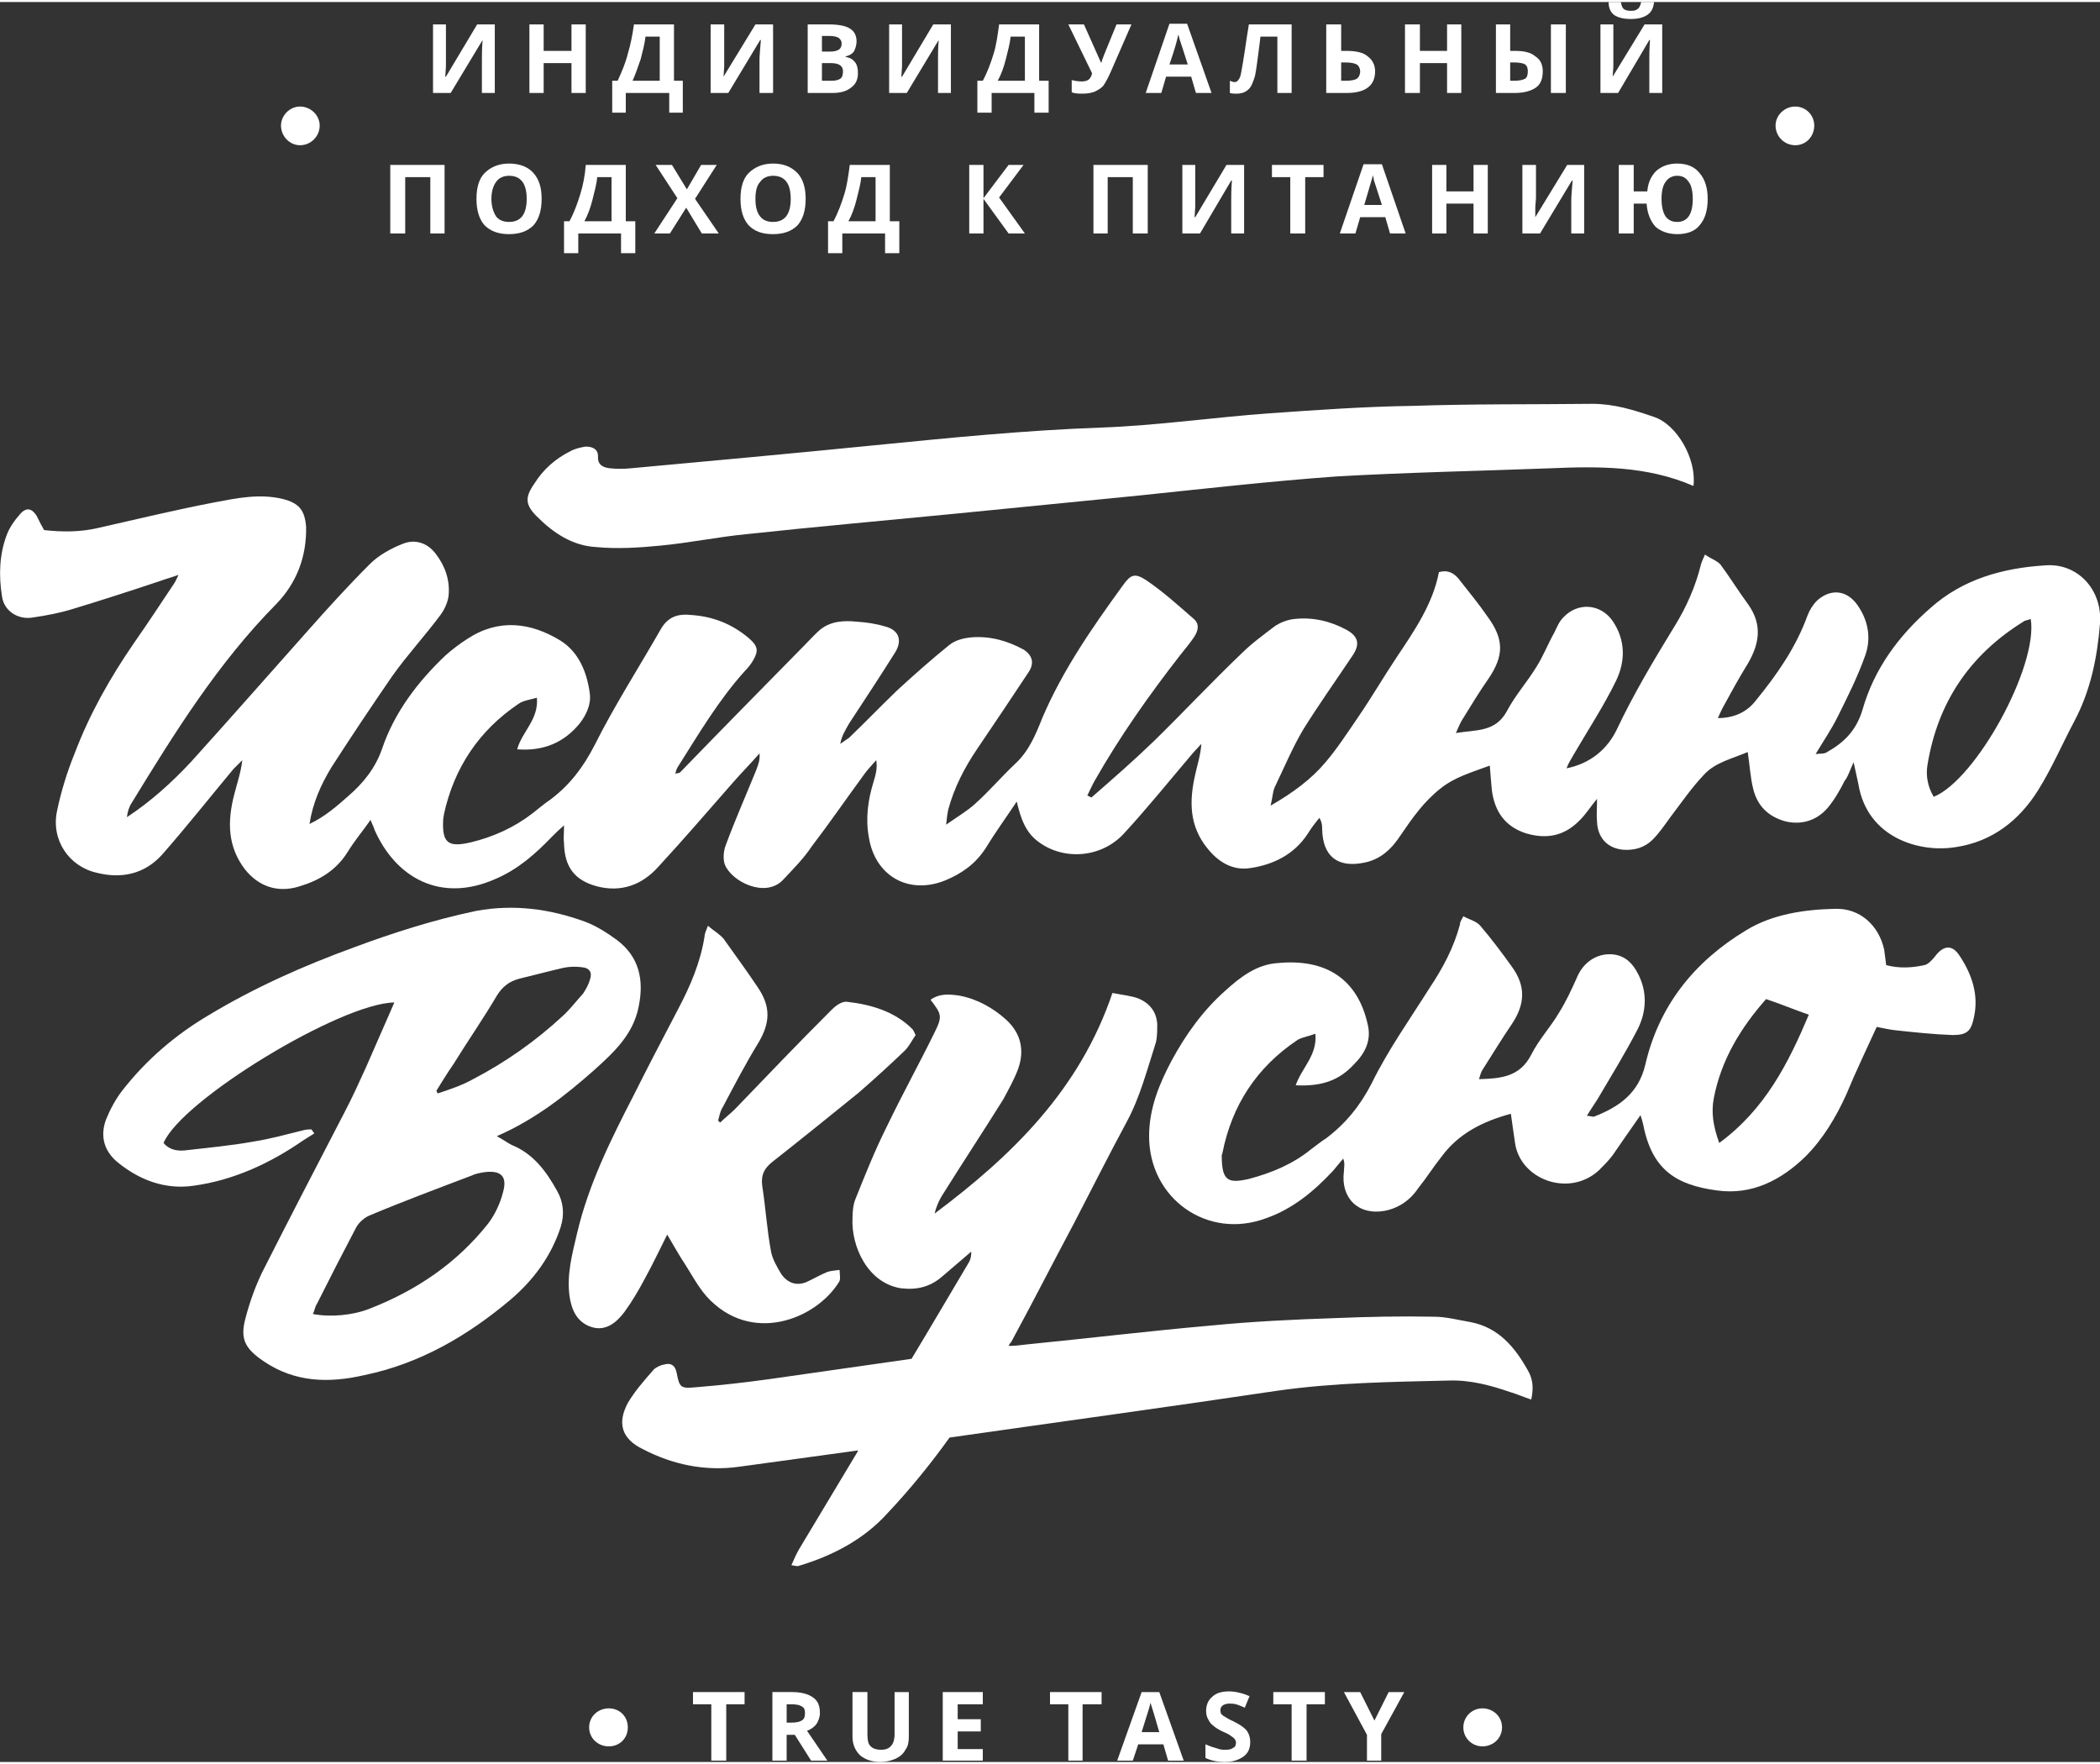
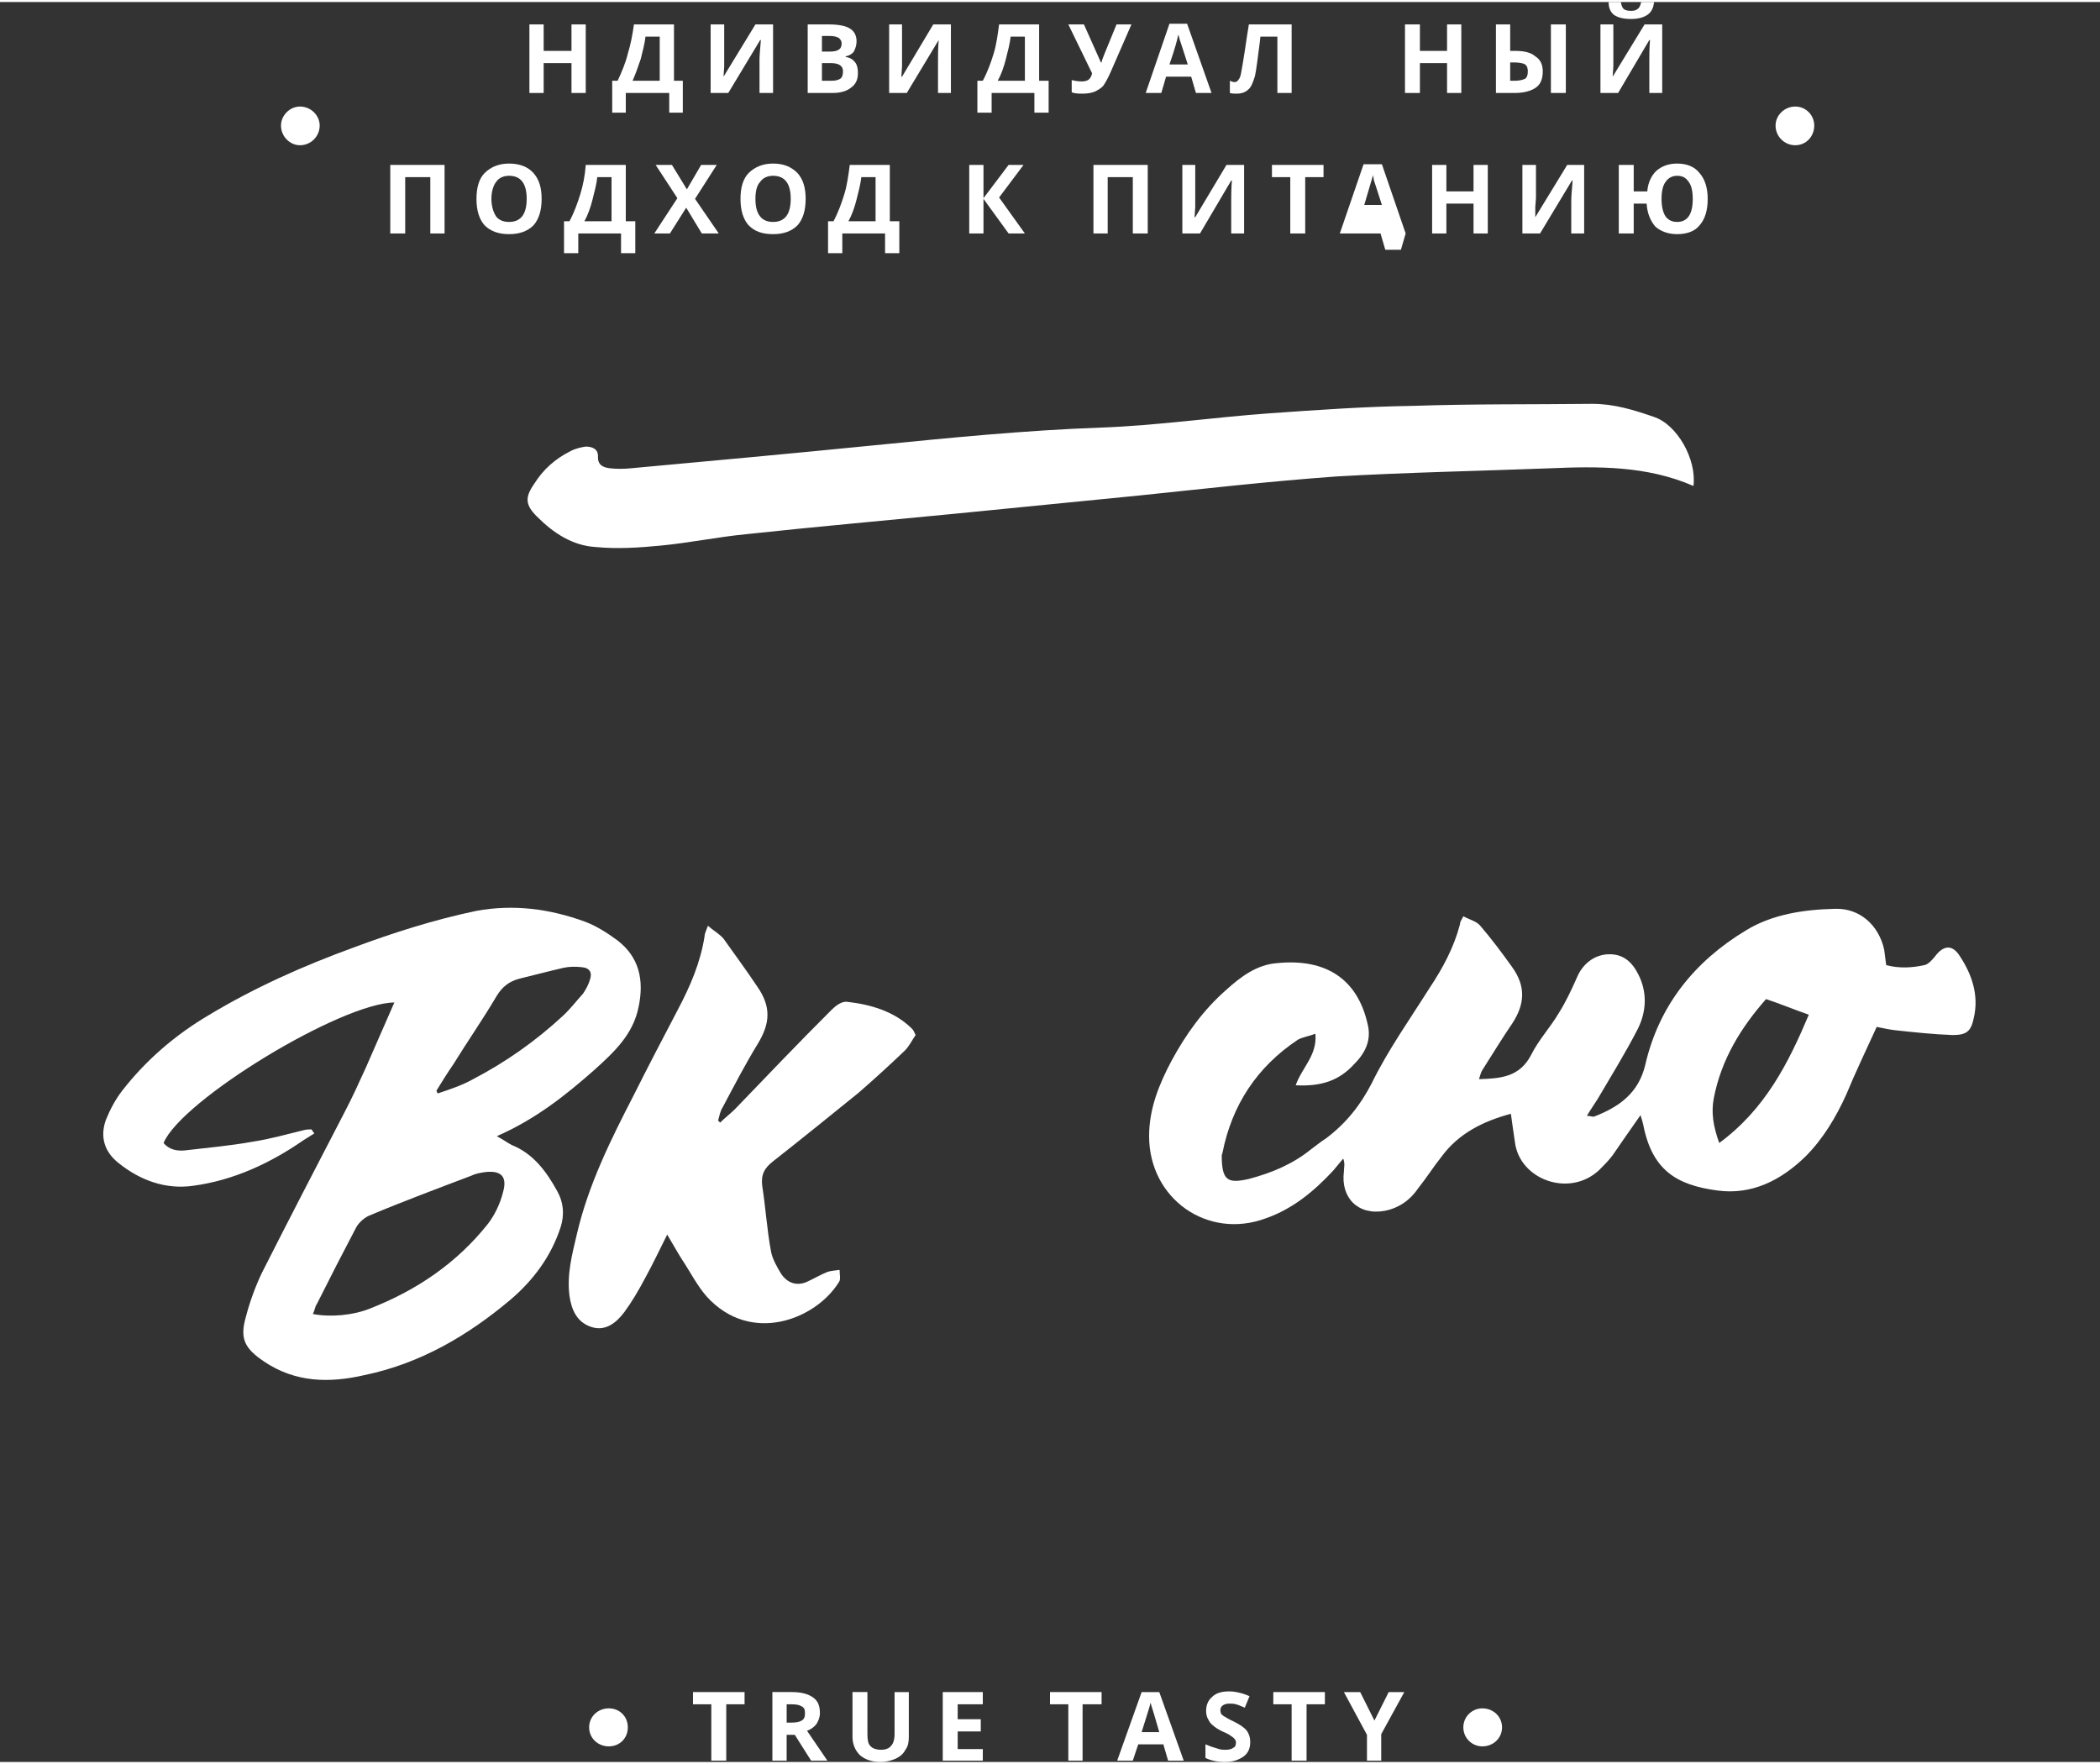
<svg xmlns="http://www.w3.org/2000/svg" width="200px" height="168px" clip-rule="evenodd" fill-rule="evenodd" image-rendering="optimizeQuality" shape-rendering="geometricPrecision" text-rendering="geometricPrecision" version="1.1" viewBox="0 0 30.94 25.93" xml:space="preserve">
  <rect x="0" y="0" width="30.94" height="25.93" fill="#333333" stroke="none" />
  <defs>
    <style type="text/css">
   
    .fil0 {fill:white;fill-rule:nonzero}
   
  </style>
  </defs>
-   <path class="fil0" d="m28.49 11.71c-0.09-0.15-0.12-0.32-0.09-0.48 0.15-0.91 0.62-1.61 1.41-2.1 0.02-0.02 0.06-0.02 0.11-0.04 0.11 0.7-0.81 2.37-1.43 2.62zm1.64-3.41c-0.62 0.04-1.21 0.2-1.69 0.63-0.47 0.41-0.83 0.9-1 1.5-0.09 0.3-0.27 0.48-0.52 0.62-0.04 0.03-0.09 0.02-0.17 0.03 0.12-0.2 0.23-0.36 0.32-0.54 0.15-0.3 0.3-0.6 0.41-0.91 0.09-0.25 0.05-0.51-0.11-0.74-0.15-0.22-0.39-0.26-0.6-0.07-0.06 0.06-0.11 0.14-0.14 0.22-0.17 0.47-0.45 0.87-0.76 1.25-0.13 0.17-0.32 0.26-0.56 0.26 0.03-0.07 0.05-0.11 0.07-0.15 0.12-0.22 0.24-0.44 0.37-0.65 0.17-0.29 0.22-0.57 0.01-0.87-0.14-0.19-0.27-0.4-0.41-0.59-0.05-0.06-0.15-0.09-0.23-0.15-0.03 0.07-0.05 0.11-0.06 0.15-0.08 0.32-0.21 0.62-0.39 0.91-0.3 0.49-0.6 0.99-0.85 1.52-0.14 0.29-0.39 0.5-0.74 0.57 0.03-0.08 0.07-0.14 0.11-0.21 0.21-0.36 0.44-0.71 0.62-1.08 0.14-0.29 0.14-0.6-0.05-0.88-0.18-0.26-0.52-0.28-0.73-0.05-0.06 0.06-0.09 0.14-0.13 0.22-0.09 0.16-0.16 0.34-0.26 0.5-0.14 0.23-0.32 0.43-0.44 0.66-0.17 0.31-0.45 0.27-0.75 0.32 0.04-0.09 0.06-0.14 0.09-0.19 0.13-0.21 0.25-0.41 0.39-0.61 0.23-0.34 0.23-0.58-0.01-0.91-0.13-0.19-0.28-0.37-0.42-0.55-0.07-0.09-0.16-0.15-0.3-0.11-0.09 0.47-0.36 0.86-0.62 1.25-0.2 0.3-0.38 0.61-0.58 0.9-0.15 0.22-0.3 0.45-0.47 0.65-0.21 0.25-0.48 0.45-0.81 0.64 0.03-0.12 0.03-0.2 0.06-0.27 0.14-0.29 0.26-0.58 0.42-0.85 0.23-0.37 0.48-0.72 0.72-1.08 0.12-0.17 0.1-0.29-0.08-0.39-0.24-0.13-0.5-0.19-0.77-0.16-0.1 0.01-0.2 0.05-0.28 0.1-0.17 0.13-0.35 0.26-0.5 0.41-0.44 0.42-0.85 0.86-1.29 1.29-0.3 0.29-0.61 0.56-0.92 0.83l-0.06-0.03c0.04-0.08 0.07-0.15 0.11-0.22 0.37-0.65 0.8-1.26 1.26-1.85 0.07-0.09 0.14-0.17 0.2-0.26s0.09-0.19 0-0.27c-0.23-0.2-0.45-0.4-0.7-0.57-0.17-0.11-0.23-0.09-0.35 0.08-0.45 0.62-0.88 1.24-1.18 1.94-0.1 0.25-0.2 0.5-0.41 0.69-0.2 0.19-0.38 0.4-0.58 0.58-0.12 0.11-0.26 0.19-0.43 0.31 0.01-0.11 0.02-0.17 0.03-0.22 0.09-0.33 0.24-0.62 0.43-0.9 0.25-0.37 0.5-0.74 0.75-1.12 0.09-0.13 0.07-0.25-0.07-0.34-0.24-0.13-0.49-0.2-0.76-0.18-0.12 0.01-0.24 0.04-0.33 0.11-0.26 0.21-0.52 0.44-0.77 0.67-0.24 0.23-0.47 0.47-0.71 0.7-0.04 0.03-0.09 0.06-0.13 0.09 0.02-0.12 0.08-0.21 0.13-0.3 0.23-0.35 0.46-0.7 0.68-1.05 0.11-0.18 0.05-0.33-0.15-0.38-0.13-0.04-0.27-0.06-0.41-0.07-0.2-0.02-0.39-0.01-0.55 0.12-0.08 0.07-0.15 0.15-0.23 0.23-0.61 0.62-1.22 1.24-1.83 1.87-0.01 0.01-0.04 0.01-0.07 0.02 0.01-0.05 0.02-0.07 0.03-0.09 0.31-0.49 0.61-1 1-1.43 0.04-0.04 0.08-0.09 0.11-0.14 0.09-0.15 0.08-0.22-0.06-0.34-0.25-0.21-0.53-0.32-0.86-0.34-0.2-0.02-0.34 0.04-0.44 0.22-0.32 0.56-0.68 1.12-0.97 1.7-0.17 0.33-0.37 0.59-0.65 0.8-0.09 0.06-0.17 0.13-0.26 0.2-0.27 0.21-0.58 0.35-0.91 0.43-0.34 0.08-0.43 0.01-0.41-0.34 0-0.02 0.01-0.05 0.01-0.07 0.15-0.69 0.52-1.24 1.1-1.63 0.07-0.05 0.17-0.06 0.27-0.09 0.03 0.32-0.22 0.5-0.29 0.76 0.39 0.03 0.69-0.1 0.92-0.38 0.1-0.13 0.17-0.28 0.15-0.44-0.04-0.31-0.16-0.61-0.43-0.78-0.44-0.27-0.91-0.33-1.37-0.03-0.11 0.07-0.23 0.16-0.33 0.25-0.41 0.39-0.75 0.84-0.93 1.37-0.1 0.29-0.28 0.51-0.5 0.7-0.17 0.15-0.34 0.3-0.57 0.41 0.05-0.32 0.17-0.58 0.32-0.83 0.29-0.45 0.59-0.9 0.9-1.35 0.22-0.31 0.48-0.59 0.71-0.9 0.06-0.08 0.11-0.19 0.12-0.29 0.02-0.22-0.05-0.43-0.19-0.61-0.12-0.16-0.3-0.22-0.48-0.15s-0.36 0.17-0.49 0.3c-0.32 0.32-0.63 0.66-0.93 1-0.57 0.64-1.14 1.29-1.71 1.92-0.28 0.3-0.59 0.58-0.94 0.81 0.01-0.08 0.03-0.15 0.07-0.21 0.63-1.03 1.27-2.06 2.13-2.93 0.3-0.31 0.45-0.7 0.44-1.14-0.02-0.25-0.11-0.35-0.35-0.41-0.34-0.08-0.67-0.01-0.99 0.05-0.58 0.11-1.15 0.25-1.73 0.38-0.26 0.06-0.52 0.06-0.79 0.03-0.02-0.04-0.04-0.07-0.05-0.09l-0.06-0.12c-0.07-0.11-0.15-0.13-0.24-0.03-0.08 0.09-0.16 0.2-0.2 0.31-0.11 0.29-0.12 0.6-0.07 0.91 0.03 0.21 0.23 0.34 0.44 0.31s0.42-0.07 0.61-0.13c0.43-0.13 0.86-0.27 1.28-0.41 0.08-0.03 0.16-0.05 0.27-0.09-0.03 0.06-0.04 0.09-0.06 0.12-0.2 0.3-0.39 0.59-0.6 0.89-0.35 0.51-0.65 1.04-0.87 1.62-0.11 0.27-0.2 0.56-0.26 0.85-0.09 0.43 0.18 0.82 0.59 0.91 0.36 0.09 0.7 0.02 0.96-0.27 0.36-0.41 0.7-0.84 1.05-1.26l0.13-0.13c-0.02 0.18-0.08 0.35-0.12 0.51-0.1 0.39-0.1 0.76 0.16 1.1 0.2 0.25 0.48 0.35 0.8 0.25 0.3-0.09 0.55-0.24 0.72-0.52 0.1-0.16 0.21-0.29 0.33-0.46 0.03 0.08 0.05 0.11 0.06 0.15 0.31 0.7 0.97 1.08 1.78 0.72 0.33-0.14 0.59-0.37 0.83-0.62 0.05-0.05 0.1-0.1 0.18-0.17 0 0.12-0.01 0.19 0 0.27 0.01 0.34 0.15 0.54 0.49 0.63 0.35 0.09 0.66-0.02 0.9-0.29 0.37-0.4 0.73-0.82 1.09-1.23 0.13-0.15 0.27-0.29 0.4-0.44 0.01 0.1-0.02 0.17-0.05 0.25-0.15 0.37-0.31 0.73-0.45 1.11-0.03 0.08-0.04 0.2-0.01 0.28 0.1 0.25 0.6 0.5 0.86 0.22 0.15-0.16 0.3-0.31 0.42-0.49 0.26-0.34 0.5-0.69 0.75-1.03 0.06-0.09 0.13-0.16 0.2-0.24 0.02 0.12-0.01 0.22-0.04 0.32-0.08 0.26-0.12 0.53-0.07 0.81 0.09 0.58 0.59 0.86 1.13 0.64 0.24-0.1 0.44-0.24 0.59-0.47 0.14-0.23 0.3-0.45 0.46-0.69 0.06 0.25 0.13 0.46 0.33 0.6 0.37 0.27 0.92 0.23 1.25-0.13 0.35-0.38 0.68-0.79 1.02-1.19 0.04-0.04 0.08-0.09 0.12-0.13-0.01 0.16-0.06 0.31-0.09 0.45-0.09 0.39-0.09 0.76 0.18 1.09 0.16 0.2 0.37 0.33 0.63 0.29 0.34-0.05 0.65-0.2 0.85-0.51 0.05-0.08 0.11-0.16 0.17-0.23 0.04 0.07 0.04 0.12 0.04 0.17 0.01 0.4 0.23 0.57 0.62 0.49 0.25-0.05 0.41-0.21 0.54-0.41 0.17-0.25 0.34-0.49 0.58-0.68 0.21-0.17 0.46-0.24 0.73-0.34 0.01 0.14 0.02 0.25 0.03 0.36 0.04 0.31 0.19 0.54 0.51 0.64 0.31 0.09 0.57 0.03 0.79-0.2 0.09-0.09 0.15-0.19 0.25-0.31 0 0.13-0.01 0.24 0 0.34 0.01 0.23 0.15 0.39 0.39 0.41 0.16 0.01 0.31-0.03 0.43-0.15 0.1-0.1 0.18-0.22 0.26-0.33 0.16-0.21 0.31-0.43 0.49-0.62 0.17-0.19 0.42-0.24 0.65-0.34 0.03 0.2 0.04 0.38 0.08 0.54 0.06 0.25 0.22 0.41 0.47 0.48 0.24 0.06 0.47-0.01 0.63-0.2 0.1-0.12 0.18-0.26 0.25-0.4 0.05-0.06 0.07-0.14 0.13-0.27 0.03 0.14 0.05 0.23 0.07 0.32 0.13 0.8 0.91 1.02 1.44 0.93 0.53-0.08 0.93-0.39 1.21-0.84 0.2-0.32 0.35-0.67 0.53-1.01 0.24-0.45 0.34-0.94 0.38-1.44s-0.33-0.9-0.81-0.86z" />
  <path class="fil0" d="m25.33 16.81c-0.09-0.25-0.12-0.45-0.08-0.66 0.11-0.57 0.4-1.04 0.77-1.46 0.21 0.07 0.4 0.15 0.63 0.23-0.3 0.71-0.64 1.39-1.32 1.89zm3.18-2.75c-0.04 0.05-0.1 0.12-0.16 0.13-0.18 0.04-0.37 0.05-0.56 0-0.01-0.08-0.02-0.16-0.03-0.23-0.08-0.36-0.36-0.61-0.72-0.6-0.46 0.01-0.93 0.08-1.32 0.32-0.76 0.46-1.28 1.11-1.48 1.98-0.1 0.42-0.39 0.62-0.75 0.76-0.02 0.01-0.06-0.01-0.11-0.01 0.06-0.1 0.11-0.17 0.16-0.25 0.2-0.34 0.41-0.68 0.59-1.03 0.13-0.26 0.14-0.54 0.01-0.8-0.09-0.18-0.22-0.31-0.45-0.3-0.21 0.01-0.38 0.15-0.46 0.35-0.08 0.18-0.16 0.35-0.26 0.51-0.13 0.22-0.3 0.4-0.41 0.62-0.17 0.33-0.45 0.35-0.77 0.36 0.02-0.06 0.03-0.11 0.06-0.15 0.14-0.22 0.28-0.45 0.43-0.67 0.19-0.29 0.2-0.55 0-0.83-0.15-0.21-0.3-0.41-0.47-0.61-0.06-0.07-0.16-0.09-0.25-0.14-0.03 0.06-0.05 0.08-0.05 0.12-0.09 0.34-0.25 0.64-0.45 0.94-0.29 0.46-0.61 0.91-0.85 1.4-0.17 0.33-0.38 0.59-0.67 0.81-0.08 0.05-0.15 0.11-0.22 0.16-0.27 0.22-0.58 0.35-0.92 0.44-0.31 0.07-0.4 0.03-0.4-0.35 0-0.01 0.01-0.02 0.01-0.03 0.14-0.71 0.51-1.27 1.11-1.67 0.07-0.04 0.16-0.05 0.26-0.09 0.03 0.32-0.2 0.5-0.29 0.76 0.38 0.02 0.64-0.07 0.86-0.31 0.16-0.16 0.26-0.35 0.2-0.59-0.15-0.67-0.62-0.97-1.33-0.9-0.3 0.02-0.54 0.2-0.76 0.4-0.33 0.29-0.59 0.65-0.8 1.04-0.18 0.34-0.33 0.7-0.33 1.11 0 0.92 0.86 1.53 1.72 1.21 0.4-0.14 0.71-0.4 0.99-0.7l0.15-0.18c0.03 0.08 0.01 0.13 0.01 0.19-0.05 0.39 0.21 0.65 0.6 0.58 0.21-0.04 0.38-0.16 0.5-0.34 0.12-0.15 0.22-0.31 0.34-0.46 0.25-0.34 0.61-0.52 1.02-0.63 0.02 0.15 0.04 0.28 0.06 0.42 0.07 0.55 0.8 0.82 1.24 0.41 0.07-0.07 0.14-0.14 0.2-0.22 0.13-0.19 0.27-0.39 0.41-0.59 0.02 0.06 0.03 0.1 0.04 0.14 0.13 0.67 0.49 0.89 1.09 0.97 0.51 0.07 0.94-0.15 1.3-0.5 0.26-0.26 0.45-0.58 0.6-0.91 0.14-0.34 0.3-0.67 0.45-1 0.1 0.02 0.19 0.04 0.28 0.05 0.28 0.03 0.56 0.06 0.84 0.07 0.21 0 0.27-0.06 0.31-0.25 0.08-0.34-0.03-0.65-0.21-0.92-0.11-0.17-0.24-0.15-0.36 0.01z" />
  <path class="fil0" d="m7.41 17.54c-0.04 0.16-0.12 0.33-0.22 0.46-0.46 0.58-1.05 0.98-1.74 1.25-0.25 0.1-0.58 0.13-0.84 0.08 0.03-0.06 0.03-0.11 0.06-0.15 0.19-0.38 0.38-0.75 0.58-1.13 0.04-0.07 0.12-0.14 0.19-0.17 0.5-0.21 1.01-0.4 1.51-0.59 0.06-0.03 0.13-0.04 0.19-0.05 0.24-0.03 0.34 0.06 0.27 0.3zm-0.73-1.89c0.21-0.34 0.44-0.67 0.64-1.01 0.08-0.13 0.18-0.21 0.33-0.25 0.21-0.05 0.43-0.11 0.65-0.16 0.09-0.02 0.18-0.02 0.27-0.01 0.12 0.01 0.16 0.08 0.12 0.19-0.02 0.07-0.06 0.14-0.1 0.2-0.1 0.11-0.19 0.23-0.3 0.33-0.4 0.37-0.84 0.68-1.32 0.93-0.16 0.09-0.34 0.15-0.52 0.21-0.01-0.01-0.01-0.02-0.02-0.04 0.08-0.13 0.16-0.26 0.25-0.39zm0.86 1.19c-0.06-0.03-0.11-0.07-0.22-0.13 0.57-0.25 1.01-0.6 1.43-0.97 0.3-0.27 0.58-0.53 0.66-0.94 0.08-0.39 0.01-0.73-0.32-0.98-0.15-0.11-0.31-0.21-0.47-0.27-0.52-0.19-1.05-0.26-1.6-0.16-0.62 0.13-1.22 0.32-1.81 0.54-0.74 0.27-1.46 0.59-2.14 1-0.49 0.29-0.92 0.66-1.27 1.11-0.1 0.13-0.18 0.28-0.24 0.43-0.09 0.25-0.02 0.47 0.18 0.63 0.32 0.26 0.7 0.4 1.11 0.34 0.59-0.08 1.13-0.33 1.62-0.67 0.05-0.03 0.11-0.07 0.16-0.1-0.01-0.02-0.03-0.04-0.04-0.06-0.03 0-0.07 0-0.11 0.01-0.25 0.06-0.49 0.13-0.75 0.17-0.33 0.06-0.67 0.09-1.01 0.13-0.11 0.01-0.23-0.01-0.31-0.11 0.26-0.63 2.61-2.06 3.4-2.07-0.14 0.32-0.28 0.64-0.42 0.96-0.1 0.22-0.2 0.44-0.31 0.65-0.41 0.79-0.82 1.58-1.22 2.37-0.1 0.21-0.18 0.43-0.24 0.66-0.09 0.32-0.01 0.46 0.27 0.65 0.46 0.31 0.96 0.32 1.48 0.2 0.82-0.17 1.52-0.58 2.15-1.11 0.34-0.29 0.6-0.64 0.74-1.07 0.06-0.19 0.04-0.37-0.05-0.53-0.16-0.29-0.35-0.55-0.67-0.68z" />
  <path class="fil0" d="m9.5 18.81c0.11-0.2 0.21-0.41 0.33-0.65 0.09 0.15 0.15 0.26 0.22 0.37 0.12 0.18 0.22 0.38 0.36 0.54 0.65 0.72 1.61 0.34 1.95-0.21 0.03-0.04 0.01-0.11 0.01-0.18-0.06 0.01-0.12 0.01-0.18 0.03-0.1 0.04-0.2 0.1-0.31 0.15-0.15 0.06-0.28 0.01-0.37-0.12-0.06-0.1-0.13-0.22-0.15-0.33-0.06-0.32-0.08-0.65-0.13-0.97-0.02-0.16 0.03-0.26 0.16-0.36 0.42-0.33 0.84-0.67 1.26-1.01 0.23-0.2 0.46-0.41 0.68-0.62 0.07-0.07 0.11-0.16 0.16-0.23-0.02-0.04-0.03-0.07-0.05-0.09-0.26-0.26-0.61-0.36-0.96-0.4-0.08-0.01-0.17 0.06-0.23 0.12-0.48 0.48-0.95 0.97-1.42 1.46-0.07 0.07-0.15 0.13-0.22 0.2l-0.03-0.03c0.02-0.07 0.03-0.14 0.07-0.2 0.17-0.32 0.33-0.63 0.52-0.94 0.18-0.3 0.19-0.54-0.01-0.83-0.16-0.24-0.33-0.47-0.5-0.71-0.06-0.07-0.15-0.12-0.23-0.19-0.03 0.08-0.05 0.12-0.05 0.16-0.06 0.38-0.21 0.73-0.39 1.07-0.22 0.42-0.44 0.84-0.65 1.26-0.34 0.66-0.67 1.32-0.84 2.05-0.07 0.3-0.15 0.59-0.11 0.91 0.03 0.21 0.11 0.39 0.32 0.46s0.37-0.06 0.49-0.22c0.11-0.15 0.21-0.32 0.3-0.49z" />
  <path class="fil0" d="m8.78 8.03c0.31 0.03 0.63 0.01 0.94-0.02 0.43-0.04 0.86-0.13 1.28-0.17 1.02-0.11 2.04-0.2 3.06-0.3l2.73-0.27c0.96-0.1 1.93-0.21 2.9-0.28 1.04-0.06 2.09-0.08 3.14-0.12 0.71-0.03 1.43-0.04 2.12 0.26 0.05-0.39-0.24-0.91-0.59-1.02-0.29-0.1-0.58-0.19-0.9-0.19-0.88 0.01-1.76 0-2.64 0.03-0.71 0.01-1.41 0.06-2.12 0.11-0.83 0.06-1.65 0.18-2.48 0.21-1.12 0.04-2.22 0.15-3.33 0.26-1.2 0.12-2.4 0.23-3.6 0.34-0.1 0.01-0.2 0.01-0.3 0-0.09-0.01-0.18-0.04-0.18-0.16 0.01-0.13-0.09-0.16-0.18-0.16-0.07 0.01-0.16 0.03-0.23 0.07-0.22 0.11-0.4 0.27-0.53 0.48-0.14 0.2-0.13 0.31 0.04 0.48 0.24 0.24 0.52 0.43 0.87 0.45z" />
-   <path class="fil0" d="m21.67 19.45c-0.18-0.03-0.36-0.08-0.54-0.08-0.48-0.01-0.97 0-1.45 0.02-0.61 0.02-1.23 0.05-1.84 0.11-0.91 0.08-1.82 0.19-2.73 0.28-0.08 0.01-0.16 0.02-0.25 0.02 0.01-0.02 0.02-0.04 0.04-0.06 0.31-0.57 0.61-1.16 0.92-1.74 0.26-0.5 0.51-1 0.78-1.5 0.2-0.37 0.3-0.77 0.43-1.17 0.02-0.08 0.02-0.18 0.02-0.27-0.01-0.18-0.11-0.31-0.28-0.38-0.11-0.04-0.23-0.05-0.38-0.08-0.48 1.42-1.47 2.39-2.62 3.25 0.02-0.09 0.06-0.18 0.1-0.25 0.3-0.48 0.61-0.95 0.91-1.43 0.08-0.15 0.16-0.29 0.22-0.45 0.1-0.28 0.04-0.53-0.18-0.73-0.19-0.17-0.42-0.3-0.68-0.35-0.14-0.02-0.29-0.04-0.43 0.06 0.16 0.21 0.18 0.24 0.06 0.48-0.23 0.47-0.48 0.92-0.71 1.4-0.17 0.34-0.31 0.69-0.45 1.04-0.04 0.09-0.05 0.2-0.05 0.3-0.02 0.41 0.22 0.95 0.71 1.03 0.24 0.03 0.44-0.02 0.62-0.18l0.42-0.36c0 0.07-0.01 0.11-0.03 0.15-0.28 0.47-0.56 0.95-0.85 1.43-0.7 0.1-1.4 0.2-2.1 0.3-0.36 0.05-0.72 0.09-1.09 0.12-0.21 0.02-0.23 0-0.27-0.21-0.02-0.11-0.08-0.15-0.17-0.13-0.06 0.01-0.13 0.04-0.17 0.08-0.14 0.16-0.28 0.32-0.38 0.49-0.16 0.3-0.09 0.53 0.22 0.68 0.44 0.23 0.92 0.33 1.42 0.26 0.58-0.08 1.17-0.16 1.75-0.24v0.01c-0.29 0.48-0.58 0.97-0.87 1.45-0.04 0.07-0.07 0.14-0.11 0.23 0.06 0.01 0.09 0.02 0.11 0.01 0.5-0.15 0.96-0.39 1.31-0.78 0.33-0.35 0.63-0.72 0.91-1.11 1.61-0.23 3.22-0.45 4.83-0.69 0.84-0.12 1.69-0.13 2.53-0.15 0.31-0.01 0.61 0.07 0.9 0.17 0.1 0.03 0.19 0.07 0.31 0.11 0.04-0.18 0.02-0.31-0.05-0.43-0.19-0.34-0.43-0.63-0.84-0.71z" />
  <polygon class="fil0" points="10.7 25.08 10.97 25.08 10.97 24.9 10.21 24.9 10.21 25.08 10.48 25.08 10.48 25.91 10.7 25.91" />
  <path class="fil0" d="m11.71 25.53 0.24 0.38h0.24l-0.3-0.44c0.06-0.02 0.11-0.06 0.14-0.1 0.03-0.05 0.05-0.1 0.05-0.16 0-0.11-0.03-0.18-0.1-0.23s-0.17-0.08-0.31-0.08h-0.29v1.01h0.21v-0.38h0.12zm-0.12-0.45h0.07c0.07 0 0.12 0.01 0.15 0.03 0.04 0.02 0.05 0.05 0.05 0.1s-0.01 0.09-0.05 0.11c-0.03 0.02-0.08 0.03-0.15 0.03h-0.07v-0.27z" />
  <path class="fil0" d="m13.18 24.9v0.62c0 0.08-0.02 0.14-0.05 0.17-0.03 0.04-0.08 0.06-0.15 0.06s-0.13-0.02-0.16-0.06c-0.03-0.03-0.04-0.09-0.04-0.17v-0.62h-0.22v0.66c0 0.11 0.04 0.2 0.11 0.27 0.07 0.06 0.17 0.1 0.3 0.1 0.09 0 0.16-0.02 0.23-0.05 0.06-0.03 0.11-0.07 0.14-0.13 0.04-0.05 0.05-0.12 0.05-0.19v-0.66h-0.21z" />
  <polygon class="fil0" points="14.48 25.74 14.11 25.74 14.11 25.48 14.45 25.48 14.45 25.3 14.11 25.3 14.11 25.08 14.48 25.08 14.48 24.9 13.89 24.9 13.89 25.91 14.48 25.91" />
  <polygon class="fil0" points="15.95 25.08 16.23 25.08 16.23 24.9 15.47 24.9 15.47 25.08 15.74 25.08 15.74 25.91 15.95 25.91" />
  <path class="fil0" d="m16.82 25.49c0.07-0.23 0.12-0.37 0.13-0.43 0.01 0.01 0.01 0.04 0.02 0.06 0.01 0.03 0.05 0.16 0.11 0.37h-0.26zm0.62 0.42-0.36-1.01h-0.26l-0.36 1.01h0.23l0.08-0.24h0.37l0.07 0.24h0.23z" />
  <path class="fil0" d="m18.37 25.47c-0.04-0.05-0.1-0.09-0.2-0.14-0.07-0.03-0.11-0.06-0.13-0.07s-0.04-0.03-0.05-0.04c0-0.01-0.01-0.03-0.01-0.05 0-0.03 0.01-0.05 0.03-0.07 0.03-0.02 0.06-0.03 0.1-0.03 0.03 0 0.07 0 0.1 0.01 0.04 0.01 0.08 0.03 0.13 0.05l0.07-0.17c-0.05-0.02-0.1-0.04-0.15-0.05-0.04-0.01-0.09-0.02-0.15-0.02-0.1 0-0.19 0.02-0.25 0.08-0.06 0.05-0.09 0.12-0.09 0.21 0 0.04 0.01 0.09 0.03 0.12 0.02 0.04 0.04 0.07 0.07 0.09 0.03 0.03 0.08 0.06 0.14 0.09 0.07 0.03 0.11 0.05 0.13 0.07 0.02 0.01 0.04 0.03 0.05 0.04 0.01 0.02 0.02 0.03 0.02 0.05 0 0.04-0.01 0.07-0.04 0.08-0.02 0.02-0.06 0.03-0.11 0.03-0.04 0-0.08 0-0.13-0.02-0.04-0.01-0.1-0.03-0.17-0.06v0.2c0.08 0.04 0.18 0.06 0.29 0.06s0.2-0.03 0.27-0.08 0.1-0.12 0.1-0.22c0-0.06-0.02-0.12-0.05-0.16z" />
  <polygon class="fil0" points="19.25 25.08 19.52 25.08 19.52 24.9 18.76 24.9 18.76 25.08 19.03 25.08 19.03 25.91 19.25 25.91" />
  <polygon class="fil0" points="20.04 24.9 19.8 24.9 20.14 25.53 20.14 25.91 20.35 25.91 20.35 25.52 20.69 24.9 20.46 24.9 20.25 25.32" />
  <path class="fil0" d="m9.25 25.42c0 0.16-0.12 0.28-0.28 0.28s-0.29-0.12-0.29-0.28 0.13-0.28 0.29-0.28 0.28 0.12 0.28 0.28z" />
  <path class="fil0" d="m22.13 25.42c0 0.16-0.13 0.28-0.29 0.28-0.15 0-0.28-0.12-0.28-0.28s0.13-0.28 0.28-0.28c0.16 0 0.29 0.12 0.29 0.28z" />
-   <path class="fil0" d="m6.38 1.34h0.26l0.47-0.78c-0.01 0.13-0.01 0.23-0.01 0.29v0.49h0.19v-1.01h-0.26l-0.46 0.77h-0.01l0.01-0.15v-0.13-0.49h-0.19v1.01z" />
  <polygon class="fil0" points="8.63 0.33 8.42 0.33 8.42 0.72 8.01 0.72 8.01 0.33 7.8 0.33 7.8 1.34 8.01 1.34 8.01 0.9 8.42 0.9 8.42 1.34 8.63 1.34" />
  <path class="fil0" d="m9.72 0.51v0.65h-0.4c0.04-0.09 0.08-0.2 0.12-0.32 0.03-0.12 0.06-0.23 0.07-0.33h0.21zm-0.7 1.12h0.2v-0.29h0.64v0.29h0.2v-0.47h-0.13v-0.83h-0.59c-0.02 0.15-0.05 0.3-0.09 0.43-0.03 0.13-0.09 0.27-0.15 0.4h-0.08v0.47z" />
  <path class="fil0" d="m10.47 1.34h0.26l0.47-0.78h0.01c-0.01 0.13-0.02 0.23-0.02 0.29v0.49h0.2v-1.01h-0.26l-0.47 0.77 0.01-0.15v-0.13-0.49h-0.2v1.01z" />
  <path class="fil0" d="m12.24 0.9c0.12 0 0.18 0.04 0.18 0.12 0 0.05-0.01 0.09-0.04 0.11s-0.07 0.03-0.13 0.03h-0.14v-0.26h0.13zm-0.13-0.4h0.11c0.06 0 0.11 0.01 0.14 0.03 0.02 0.02 0.04 0.04 0.04 0.08s-0.01 0.07-0.04 0.09-0.07 0.03-0.13 0.03h-0.12v-0.23zm-0.21 0.84h0.37c0.12 0 0.21-0.03 0.27-0.08 0.07-0.05 0.1-0.12 0.1-0.21 0-0.07-0.01-0.12-0.04-0.16s-0.07-0.07-0.14-0.08v-0.01c0.05-0.01 0.09-0.03 0.12-0.07 0.02-0.04 0.04-0.09 0.04-0.15 0-0.08-0.03-0.15-0.1-0.19-0.06-0.04-0.17-0.06-0.31-0.06h-0.31v1.01z" />
  <path class="fil0" d="m13.1 1.34h0.26l0.47-0.78c-0.01 0.13-0.01 0.23-0.01 0.29v0.49h0.19v-1.01h-0.26l-0.46 0.77h-0.01l0.01-0.15v-0.13-0.49h-0.19v1.01z" />
  <path class="fil0" d="m15.1 0.51v0.65h-0.4c0.05-0.09 0.09-0.2 0.12-0.32s0.06-0.23 0.07-0.33h0.21zm-0.7 1.12h0.21v-0.29h0.63v0.29h0.21v-0.47h-0.14v-0.83h-0.59c-0.02 0.15-0.04 0.3-0.08 0.43s-0.09 0.27-0.16 0.4h-0.08v0.47z" />
  <path class="fil0" d="m16.45 0.33-0.18 0.44c-0.02 0.05-0.04 0.1-0.04 0.12h-0.01l-0.25-0.56h-0.23l0.35 0.72c-0.01 0.05-0.03 0.08-0.06 0.1-0.02 0.01-0.05 0.02-0.09 0.02-0.06 0-0.11-0.01-0.15-0.02v0.18c0.05 0.02 0.11 0.02 0.16 0.02 0.07 0 0.13-0.01 0.18-0.03 0.04-0.02 0.08-0.04 0.12-0.08 0.03-0.04 0.07-0.11 0.11-0.2l0.31-0.71h-0.22z" />
  <path class="fil0" d="m17.23 0.92c0.08-0.23 0.12-0.38 0.13-0.44 0.01 0.02 0.01 0.04 0.02 0.07s0.05 0.15 0.12 0.37h-0.27zm0.62 0.42-0.36-1.02h-0.26l-0.35 1.02h0.23l0.07-0.24h0.37l0.07 0.24h0.23z" />
  <path class="fil0" d="m19.03 0.33h-0.63c-0.02 0.12-0.04 0.25-0.06 0.39s-0.04 0.24-0.05 0.3-0.02 0.1-0.04 0.12c-0.01 0.02-0.03 0.04-0.06 0.04-0.02 0-0.05-0.01-0.07-0.02v0.18c0.03 0.01 0.06 0.01 0.1 0.01 0.07 0 0.13-0.02 0.17-0.06 0.04-0.03 0.07-0.1 0.1-0.2 0.02-0.09 0.04-0.26 0.07-0.49l0.01-0.09h0.25v0.83h0.21v-1.01z" />
-   <path class="fil0" d="m19.76 0.89h0.05c0.09 0 0.14 0.01 0.18 0.03 0.03 0.02 0.05 0.06 0.05 0.1 0 0.05-0.02 0.09-0.05 0.11s-0.09 0.03-0.16 0.03h-0.07v-0.27zm0.39-0.09c-0.07-0.06-0.18-0.08-0.31-0.08h-0.08v-0.39h-0.22v1.01h0.3c0.28 0 0.42-0.11 0.42-0.32 0-0.09-0.04-0.17-0.11-0.22z" />
  <polygon class="fil0" points="21.53 0.33 21.32 0.33 21.32 0.72 20.92 0.72 20.92 0.33 20.7 0.33 20.7 1.34 20.92 1.34 20.92 0.9 21.32 0.9 21.32 1.34 21.53 1.34" />
  <path class="fil0" d="m23.07 0.33h-0.22v1.01h0.22v-1.01zm-0.82 0.56h0.05c0.08 0 0.14 0.01 0.17 0.03s0.04 0.06 0.04 0.1c0 0.05-0.01 0.09-0.04 0.11-0.04 0.02-0.09 0.03-0.16 0.03h-0.06v-0.27zm0.37-0.09c-0.07-0.06-0.17-0.08-0.3-0.08h-0.07v-0.39h-0.21v1.01h0.28c0.13 0 0.24-0.03 0.31-0.08s0.1-0.13 0.1-0.24c0-0.09-0.03-0.17-0.11-0.22z" />
  <path class="fil0" d="m24.18 0c-0.01 0.04-0.02 0.08-0.05 0.1-0.02 0.02-0.05 0.03-0.1 0.03s-0.09-0.01-0.11-0.03-0.03-0.05-0.04-0.1h-0.18c0 0.09 0.03 0.15 0.08 0.19 0.06 0.04 0.14 0.06 0.25 0.06 0.1 0 0.18-0.02 0.24-0.06s0.09-0.1 0.1-0.19h-0.19zm-0.6 1.34h0.26l0.46-0.78h0.01c-0.01 0.13-0.01 0.23-0.01 0.29v0.49h0.19v-1.01h-0.26l-0.47 0.77 0.01-0.15v-0.13-0.49h-0.19v1.01z" />
  <polygon class="fil0" points="6.55 2.4 5.75 2.4 5.75 3.41 5.97 3.41 5.97 2.58 6.34 2.58 6.34 3.41 6.55 3.41" />
  <path class="fil0" d="m7.31 2.65c0.04-0.06 0.11-0.09 0.19-0.09 0.17 0 0.26 0.11 0.26 0.34s-0.09 0.34-0.26 0.34c-0.09 0-0.15-0.03-0.19-0.08-0.04-0.06-0.07-0.15-0.07-0.26s0.03-0.2 0.07-0.25zm0.55-0.13c-0.08-0.09-0.2-0.14-0.36-0.14-0.15 0-0.27 0.05-0.36 0.14-0.08 0.08-0.12 0.21-0.12 0.38s0.04 0.3 0.12 0.39c0.09 0.09 0.21 0.13 0.36 0.13s0.27-0.04 0.36-0.13c0.08-0.09 0.12-0.22 0.12-0.39s-0.04-0.29-0.12-0.38z" />
  <path class="fil0" d="m9.01 2.58v0.65h-0.4c0.05-0.09 0.09-0.2 0.12-0.32s0.06-0.23 0.07-0.33h0.21zm-0.7 1.12h0.21v-0.29h0.63v0.29h0.21v-0.47h-0.14v-0.83h-0.59c-0.01 0.15-0.04 0.3-0.08 0.43s-0.09 0.27-0.16 0.4h-0.08v0.47z" />
  <polygon class="fil0" points="10.24 2.9 10.56 2.4 10.33 2.4 10.12 2.76 9.9 2.4 9.66 2.4 9.98 2.89 9.64 3.41 9.87 3.41 10.11 3.03 10.34 3.41 10.59 3.41" />
  <path class="fil0" d="m11.2 2.65c0.04-0.06 0.11-0.09 0.19-0.09 0.17 0 0.26 0.11 0.26 0.34s-0.09 0.34-0.26 0.34c-0.09 0-0.15-0.03-0.19-0.08-0.05-0.06-0.07-0.15-0.07-0.26s0.02-0.2 0.07-0.25zm0.55-0.13c-0.09-0.09-0.2-0.14-0.36-0.14-0.15 0-0.27 0.05-0.36 0.14-0.08 0.08-0.12 0.21-0.12 0.38s0.04 0.3 0.12 0.39c0.09 0.09 0.2 0.13 0.36 0.13 0.15 0 0.27-0.04 0.36-0.13 0.08-0.09 0.12-0.22 0.12-0.39s-0.04-0.29-0.12-0.38z" />
  <path class="fil0" d="m12.9 2.58v0.65h-0.4c0.05-0.09 0.09-0.2 0.12-0.32s0.06-0.23 0.07-0.33h0.21zm-0.7 1.12h0.21v-0.29h0.63v0.29h0.21v-0.47h-0.14v-0.83h-0.59c-0.02 0.15-0.04 0.3-0.08 0.43s-0.09 0.27-0.16 0.4h-0.08v0.47z" />
  <polygon class="fil0" points="14.72 2.88 15.08 2.4 14.86 2.4 14.49 2.89 14.49 2.4 14.28 2.4 14.28 3.41 14.49 3.41 14.49 2.9 14.86 3.41 15.1 3.41" />
  <polygon class="fil0" points="16.91 2.4 16.11 2.4 16.11 3.41 16.32 3.41 16.32 2.58 16.69 2.58 16.69 3.41 16.91 3.41" />
  <path class="fil0" d="m17.42 3.41h0.26l0.46-0.78h0.01c-0.01 0.13-0.01 0.23-0.01 0.29v0.49h0.19v-1.01h-0.26l-0.46 0.77h-0.01l0.01-0.15v-0.13-0.49h-0.19v1.01z" />
  <polygon class="fil0" points="19.23 2.58 19.5 2.58 19.5 2.4 18.74 2.4 18.74 2.58 19.01 2.58 19.01 3.41 19.23 3.41" />
-   <path class="fil0" d="m20.1 2.99c0.07-0.23 0.11-0.38 0.13-0.44 0 0.02 0.01 0.04 0.01 0.07 0.01 0.03 0.05 0.15 0.12 0.37h-0.26zm0.61 0.42-0.35-1.02h-0.27l-0.35 1.02h0.23l0.07-0.24h0.37l0.07 0.24h0.23z" />
+   <path class="fil0" d="m20.1 2.99c0.07-0.23 0.11-0.38 0.13-0.44 0 0.02 0.01 0.04 0.01 0.07 0.01 0.03 0.05 0.15 0.12 0.37h-0.26zm0.61 0.42-0.35-1.02h-0.27l-0.35 1.02h0.23h0.37l0.07 0.24h0.23z" />
  <polygon class="fil0" points="21.92 2.4 21.71 2.4 21.71 2.79 21.31 2.79 21.31 2.4 21.1 2.4 21.1 3.41 21.31 3.41 21.31 2.97 21.71 2.97 21.71 3.41 21.92 3.41" />
  <path class="fil0" d="m22.43 3.41h0.26l0.47-0.78h0.01c-0.01 0.13-0.02 0.23-0.02 0.29v0.49h0.19v-1.01h-0.25l-0.47 0.77v-0.15l0.01-0.13v-0.49h-0.2v1.01z" />
  <path class="fil0" d="m24.54 2.65c0.04-0.06 0.1-0.09 0.17-0.09 0.08 0 0.13 0.03 0.17 0.09 0.04 0.05 0.06 0.14 0.06 0.25 0 0.23-0.08 0.34-0.23 0.34-0.08 0-0.13-0.03-0.17-0.08-0.04-0.06-0.06-0.15-0.06-0.26s0.02-0.2 0.06-0.25zm0.5-0.13c-0.07-0.09-0.18-0.14-0.33-0.14-0.13 0-0.23 0.04-0.31 0.11-0.07 0.07-0.12 0.17-0.13 0.3h-0.2v-0.39h-0.22v1.01h0.22v-0.44h0.19c0.01 0.15 0.06 0.26 0.13 0.34 0.08 0.07 0.19 0.11 0.32 0.11 0.14 0 0.26-0.04 0.33-0.13 0.08-0.09 0.12-0.22 0.12-0.39 0-0.16-0.04-0.29-0.12-0.38z" />
  <path class="fil0" d="m4.71 1.82c0 0.16-0.13 0.29-0.29 0.29-0.15 0-0.28-0.13-0.28-0.29 0-0.15 0.13-0.28 0.28-0.28 0.16 0 0.29 0.13 0.29 0.28z" />
  <path class="fil0" d="m26.73 1.82c0 0.16-0.12 0.29-0.28 0.29s-0.29-0.13-0.29-0.29c0-0.15 0.13-0.28 0.29-0.28s0.28 0.13 0.28 0.28z" />
</svg>